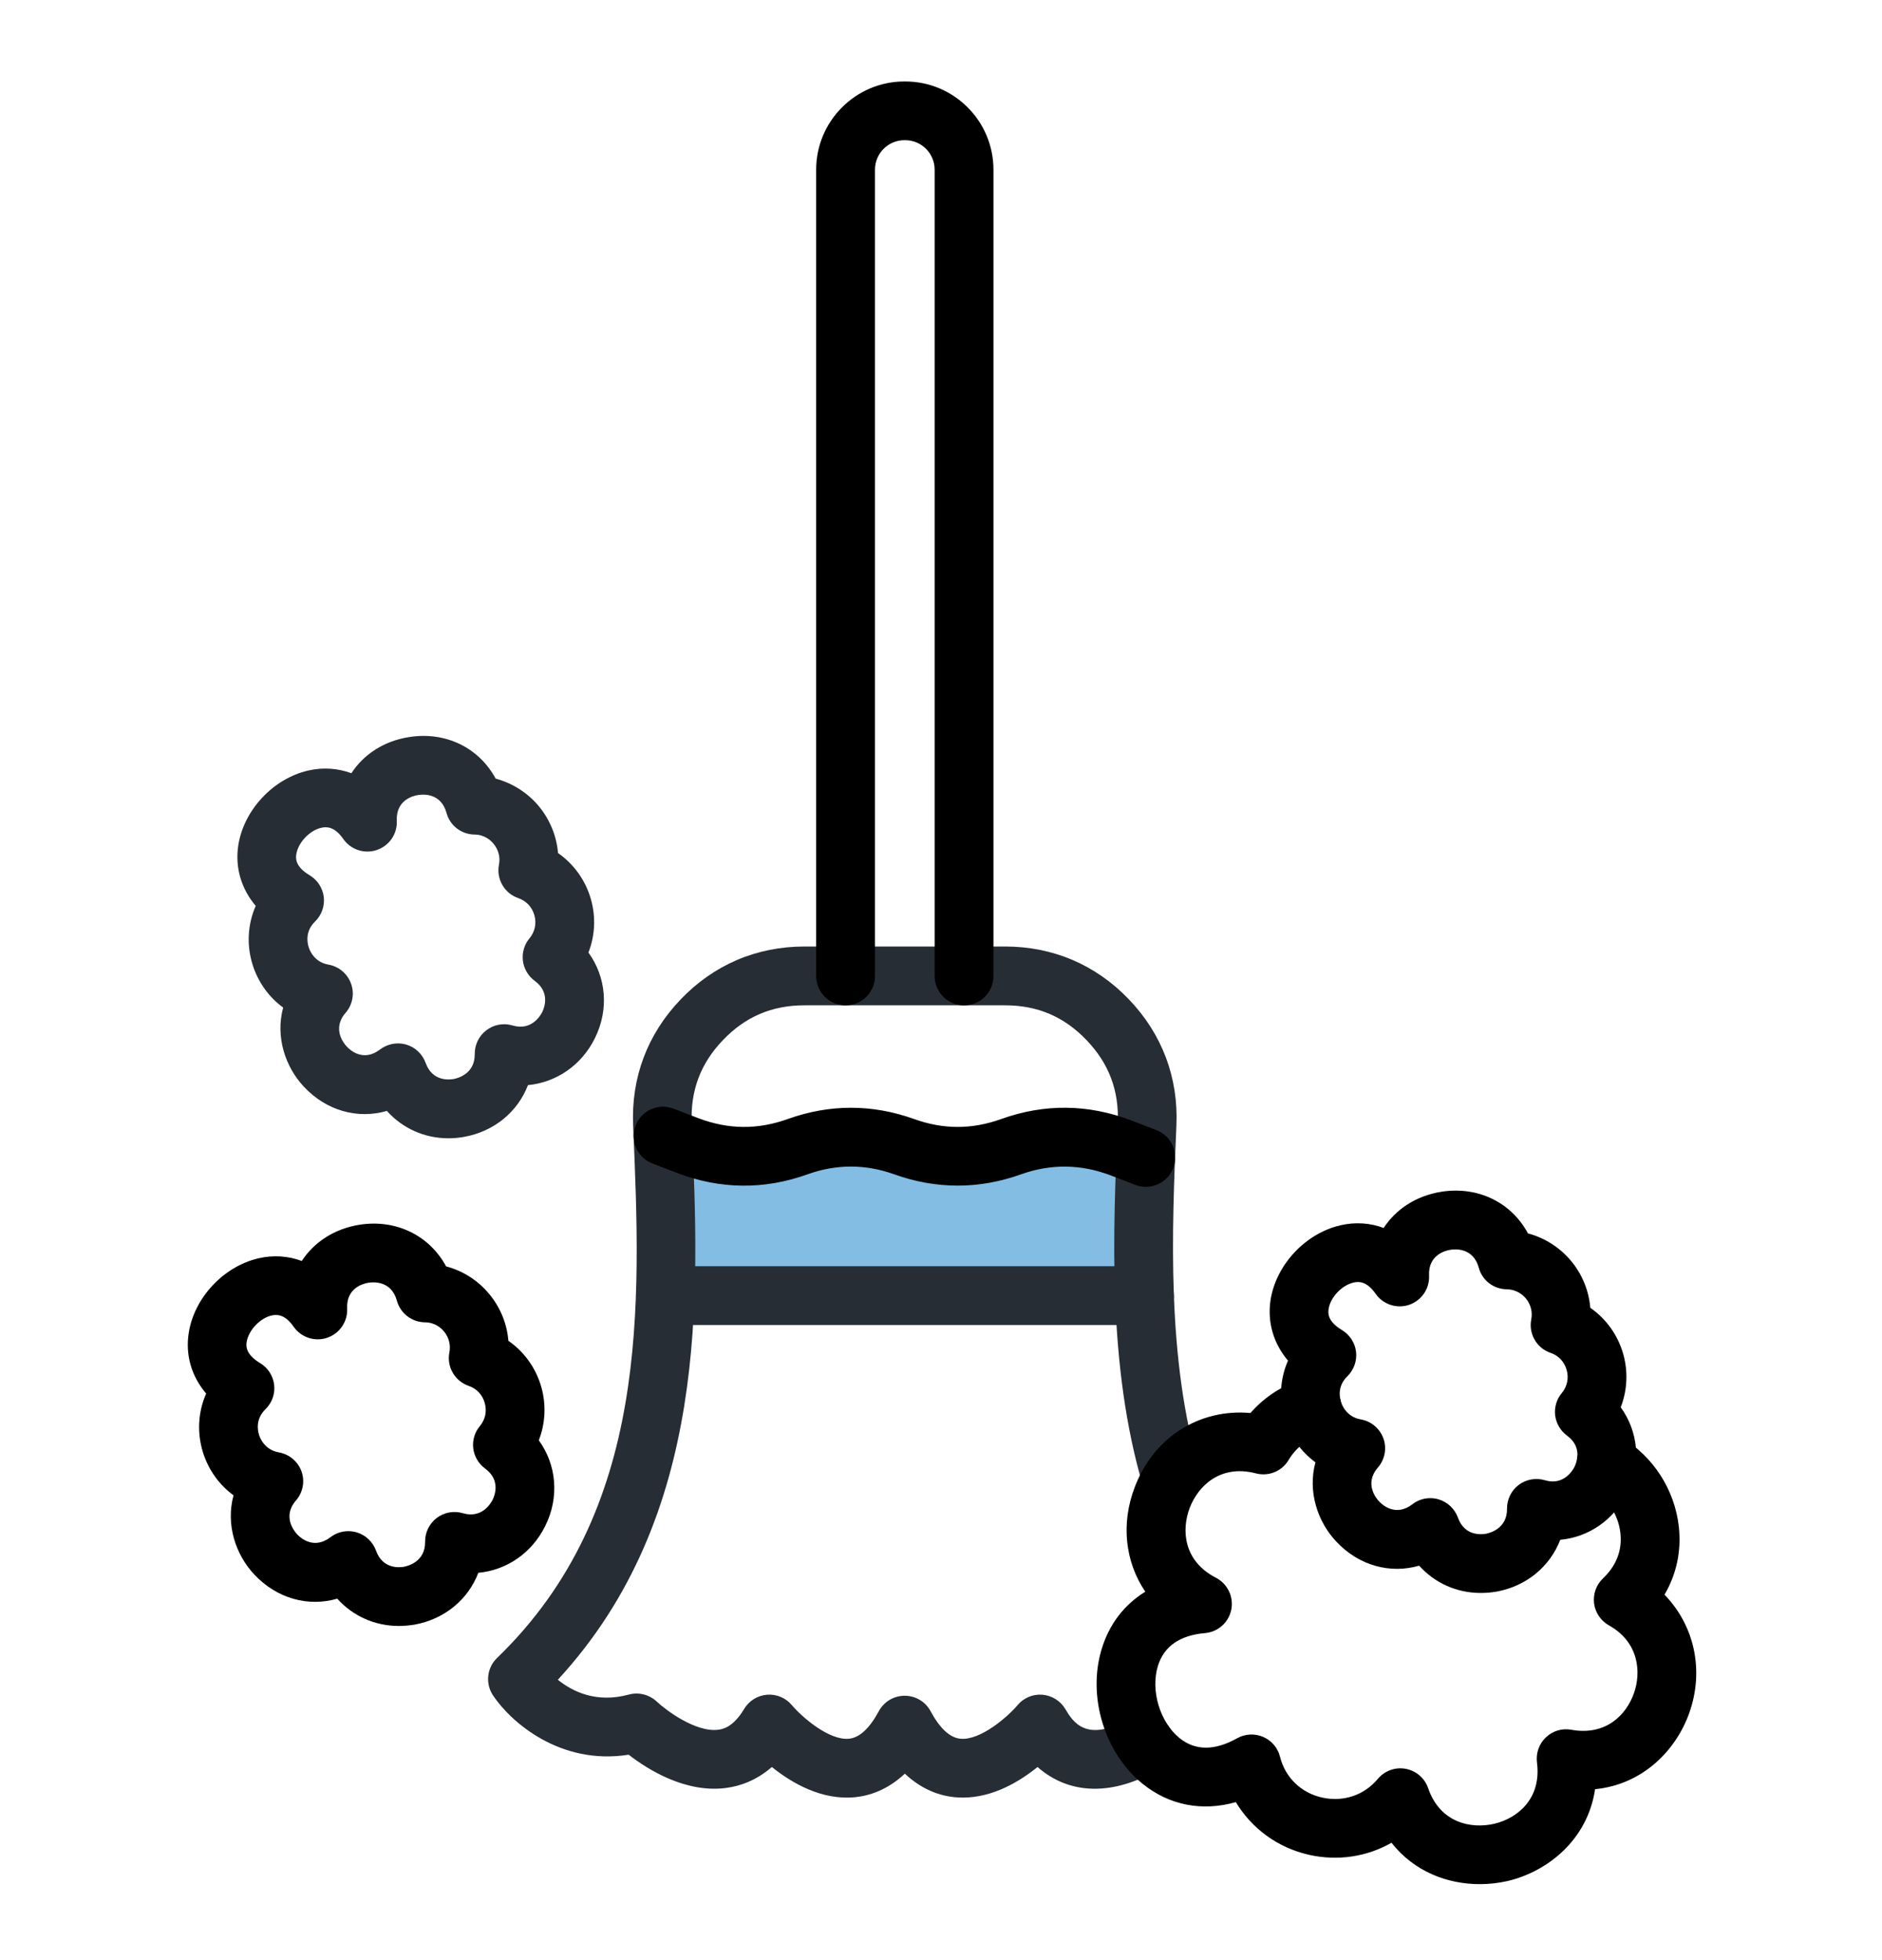
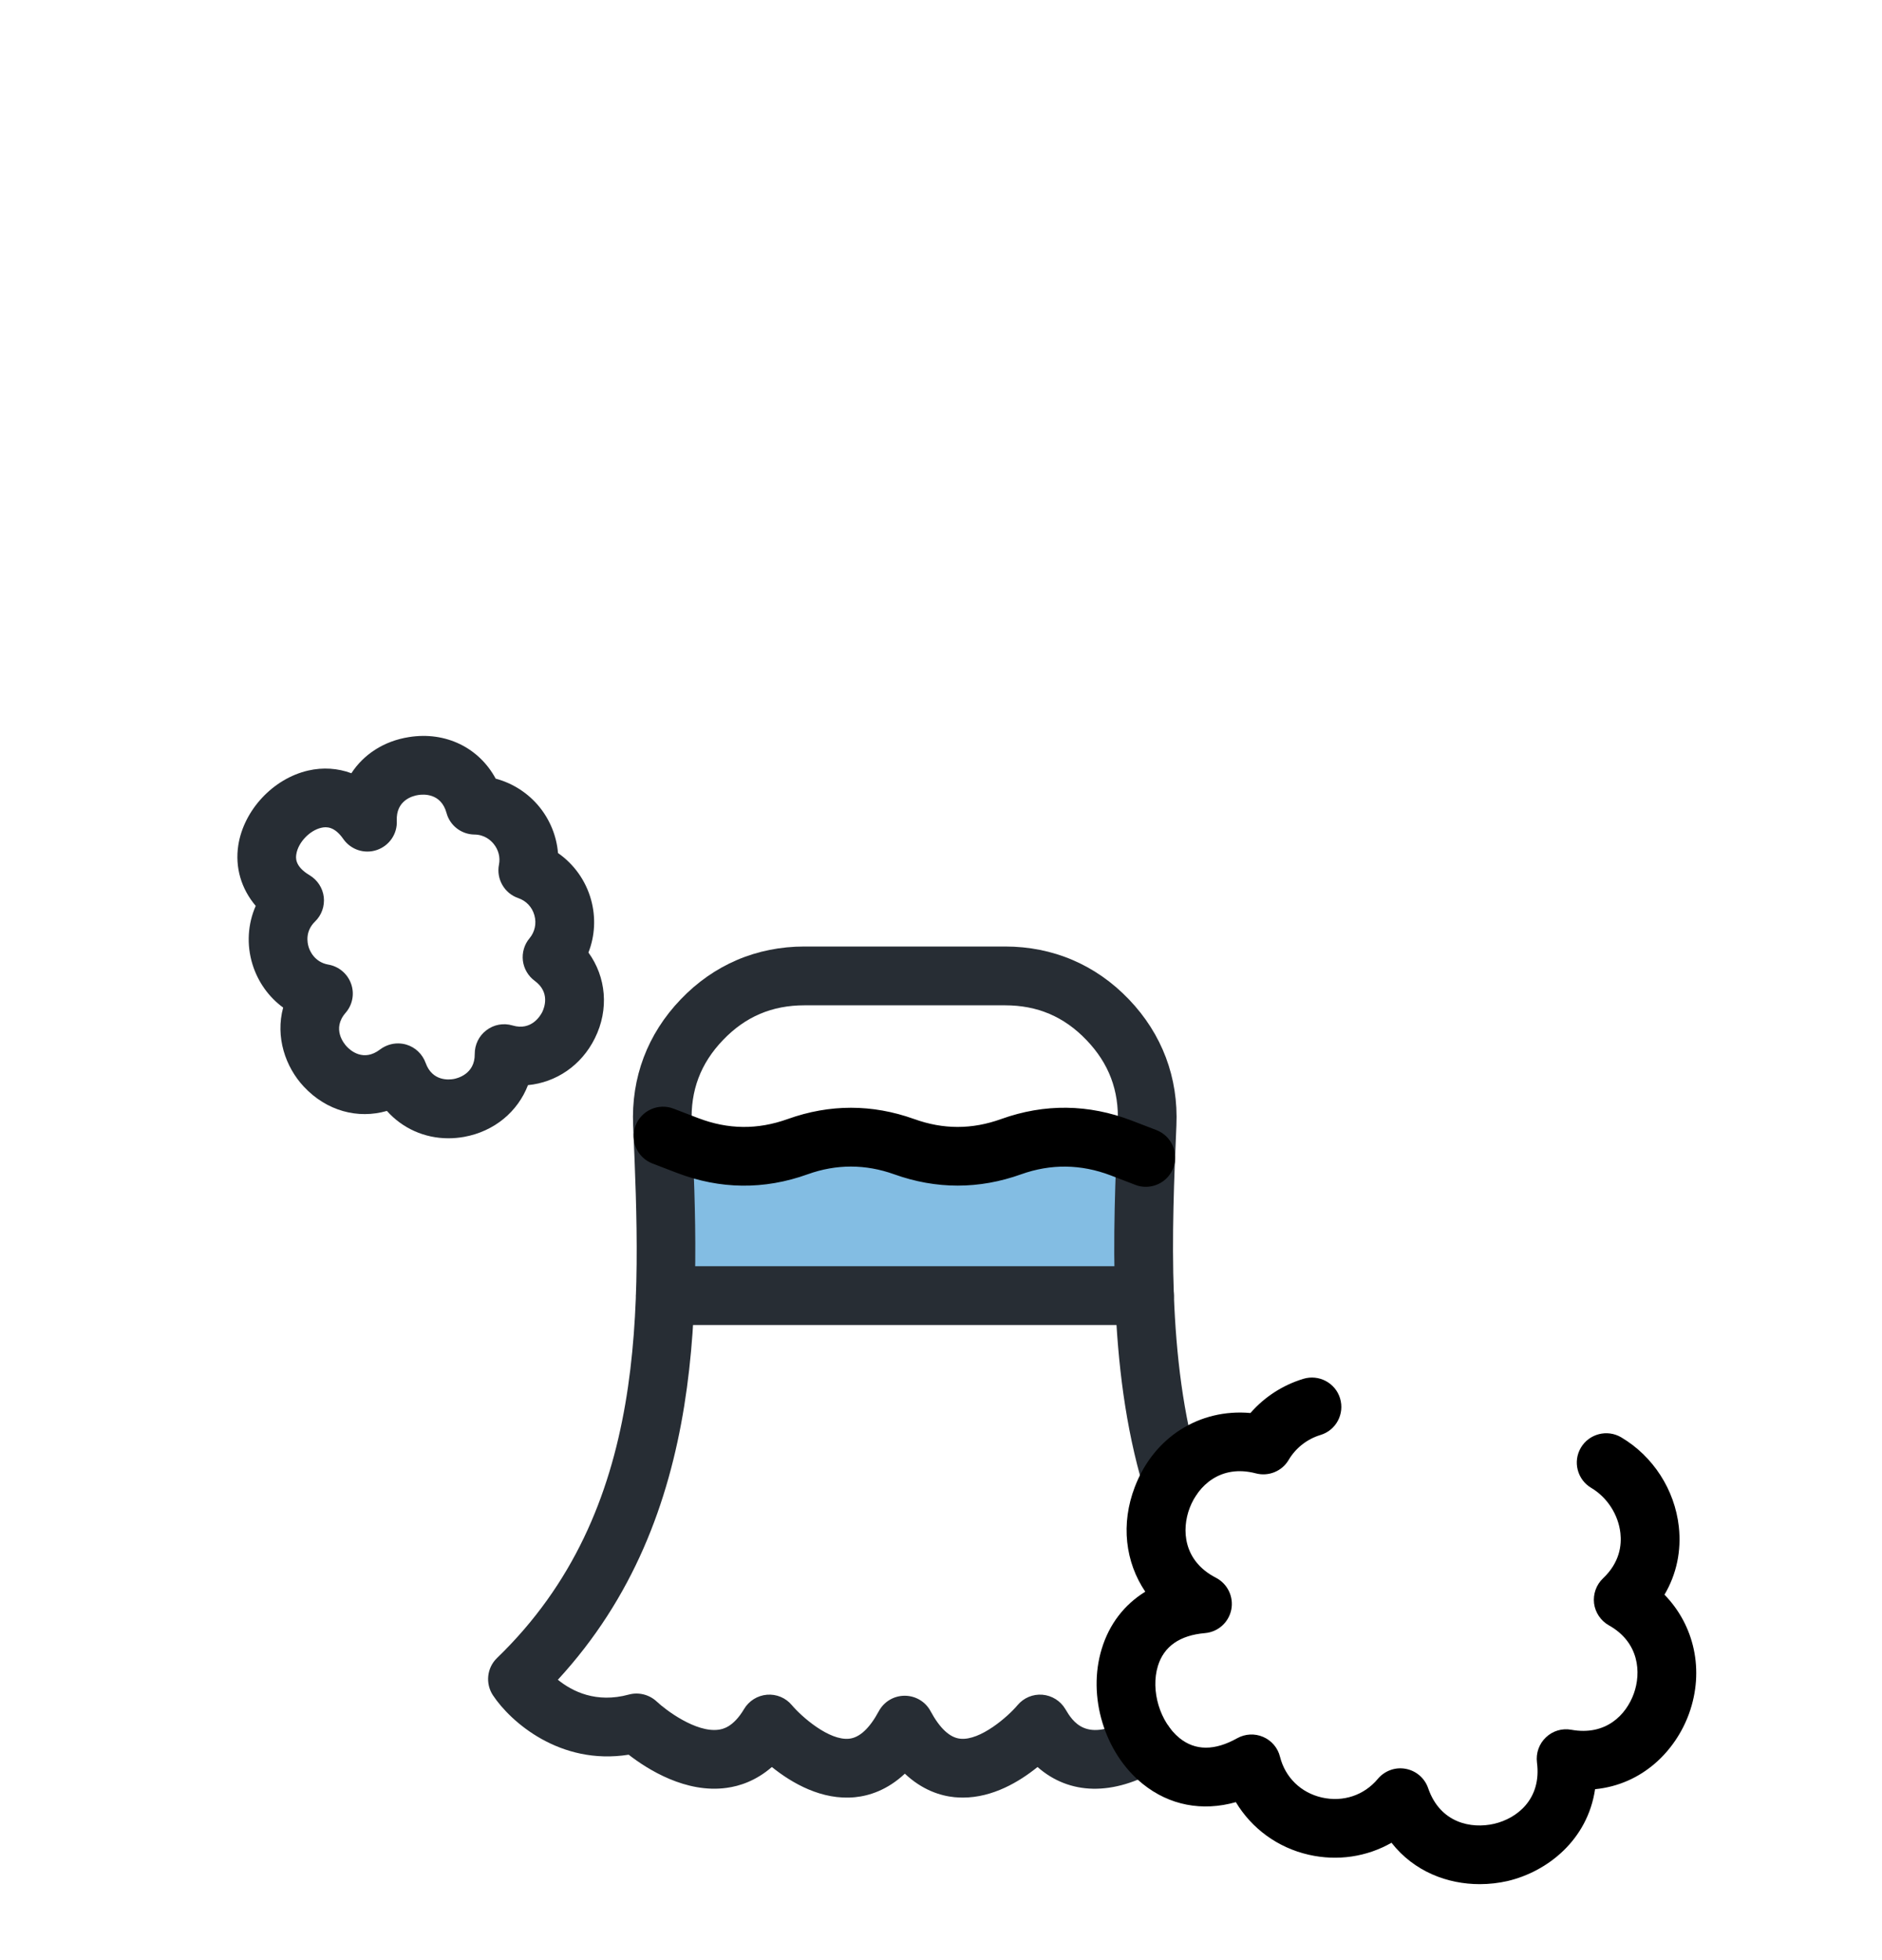
<svg xmlns="http://www.w3.org/2000/svg" width="24" height="25" viewBox="0 0 24 25" fill="none">
  <g clip-path="url(#clip0_13916_280937)">
    <path d="M14.252 14.75H8.6V16.25H14.252V14.75Z" fill="#83BDE3" />
    <path d="M12.279 22.927C12.244 22.927 12.208 22.925 12.172 22.922C11.992 22.904 11.761 22.831 11.539 22.622C11.316 22.831 11.085 22.904 10.905 22.922C10.481 22.965 10.098 22.742 9.843 22.537C9.641 22.713 9.431 22.781 9.266 22.803C8.747 22.875 8.26 22.569 8.017 22.38C7.141 22.519 6.51 21.96 6.286 21.622C6.187 21.471 6.209 21.271 6.339 21.146C8.286 19.265 8.173 16.656 8.074 14.355C8.047 13.744 8.257 13.188 8.68 12.747C9.102 12.305 9.649 12.072 10.259 12.072H12.817C13.428 12.072 13.974 12.305 14.397 12.747C14.819 13.188 15.029 13.745 15.002 14.355C14.945 15.681 14.874 17.332 15.299 18.758C15.358 18.956 15.245 19.165 15.046 19.224C14.848 19.282 14.639 19.17 14.581 18.971C14.12 17.425 14.194 15.704 14.254 14.322C14.272 13.909 14.141 13.563 13.855 13.265C13.569 12.966 13.229 12.822 12.816 12.822H10.259C9.846 12.822 9.506 12.966 9.22 13.265C8.934 13.563 8.804 13.909 8.821 14.322C8.919 16.565 9.038 19.334 7.114 21.424C7.299 21.574 7.604 21.726 8.019 21.613C8.145 21.579 8.28 21.613 8.376 21.703C8.487 21.808 8.875 22.102 9.165 22.061C9.21 22.054 9.348 22.035 9.489 21.797C9.551 21.693 9.66 21.625 9.781 21.615C9.902 21.605 10.021 21.655 10.098 21.748C10.226 21.899 10.574 22.203 10.829 22.176C10.962 22.162 11.089 22.044 11.207 21.825C11.273 21.703 11.399 21.628 11.537 21.628C11.675 21.628 11.802 21.703 11.867 21.825C11.985 22.044 12.113 22.163 12.246 22.176C12.501 22.203 12.855 21.893 12.976 21.748C13.054 21.655 13.172 21.605 13.293 21.615C13.414 21.625 13.523 21.693 13.585 21.797C13.678 21.953 13.85 22.244 14.409 21.915C14.587 21.81 14.817 21.869 14.922 22.047C15.027 22.226 14.967 22.455 14.789 22.56C14.195 22.91 13.638 22.895 13.231 22.537C12.999 22.725 12.66 22.927 12.279 22.927Z" fill="#272D34" />
    <path d="M14.595 16.9H8.486C8.279 16.9 8.111 16.732 8.111 16.525C8.111 16.318 8.279 16.15 8.486 16.15H14.595C14.802 16.15 14.97 16.318 14.97 16.525C14.97 16.732 14.802 16.9 14.595 16.9Z" fill="#272D34" />
    <path d="M14.612 15.137C14.568 15.137 14.522 15.13 14.478 15.112L14.163 14.991C13.785 14.847 13.401 14.842 13.023 14.977C12.485 15.17 11.94 15.17 11.402 14.977C11.036 14.846 10.665 14.846 10.3 14.977C9.745 15.177 9.184 15.17 8.634 14.96L8.321 14.84C8.127 14.766 8.031 14.549 8.105 14.356C8.179 14.163 8.396 14.066 8.589 14.14L8.902 14.26C9.286 14.407 9.66 14.411 10.047 14.272C10.581 14.081 11.122 14.081 11.656 14.272C12.03 14.407 12.395 14.407 12.769 14.272C13.321 14.074 13.881 14.081 14.431 14.292L14.746 14.413C14.939 14.487 15.036 14.704 14.962 14.897C14.905 15.046 14.763 15.137 14.612 15.137Z" fill="black" />
-     <path d="M12.294 12.823C12.087 12.823 11.919 12.655 11.919 12.448V2.164C11.919 1.957 11.751 1.788 11.544 1.788H11.533C11.326 1.788 11.158 1.957 11.158 2.164V12.449C11.158 12.656 10.99 12.823 10.783 12.823C10.576 12.823 10.408 12.656 10.408 12.449V2.164C10.408 1.544 10.913 1.039 11.533 1.039H11.544C12.164 1.039 12.669 1.543 12.669 2.164V12.449C12.669 12.656 12.501 12.823 12.294 12.823Z" fill="black" />
    <path d="M18.87 24.031C18.463 24.031 18.036 23.874 17.745 23.503C17.432 23.682 17.058 23.74 16.69 23.656C16.293 23.566 15.962 23.321 15.76 22.985C15.332 23.106 14.913 23.027 14.572 22.752C14.084 22.358 13.864 21.634 14.05 21.029C14.146 20.713 14.339 20.465 14.605 20.301C14.35 19.923 14.29 19.437 14.472 18.964C14.716 18.326 15.3 17.964 15.946 18.022C16.125 17.817 16.358 17.666 16.621 17.586C16.819 17.526 17.029 17.637 17.089 17.835C17.149 18.033 17.038 18.242 16.84 18.302C16.669 18.354 16.524 18.467 16.433 18.621C16.348 18.765 16.177 18.834 16.016 18.792C15.562 18.673 15.278 18.954 15.172 19.231C15.065 19.509 15.089 19.909 15.506 20.123C15.654 20.2 15.734 20.365 15.702 20.529C15.669 20.693 15.533 20.815 15.366 20.829C15.045 20.857 14.843 20.998 14.766 21.248C14.67 21.562 14.792 21.966 15.043 22.169C15.243 22.33 15.49 22.331 15.777 22.17C15.879 22.113 16.001 22.107 16.108 22.153C16.215 22.199 16.295 22.292 16.323 22.406C16.39 22.671 16.59 22.865 16.857 22.926C17.128 22.987 17.394 22.899 17.57 22.689C17.657 22.585 17.793 22.535 17.925 22.56C18.058 22.584 18.168 22.678 18.212 22.806C18.365 23.252 18.762 23.329 19.055 23.261C19.345 23.193 19.661 22.947 19.6 22.479C19.585 22.36 19.627 22.241 19.714 22.159C19.8 22.076 19.921 22.04 20.039 22.062C20.476 22.141 20.736 21.875 20.835 21.601C20.931 21.334 20.905 20.947 20.517 20.73C20.414 20.672 20.343 20.567 20.328 20.45C20.314 20.331 20.356 20.213 20.442 20.131C20.657 19.928 20.681 19.706 20.664 19.554C20.638 19.318 20.495 19.097 20.292 18.977C20.114 18.871 20.055 18.642 20.16 18.464C20.266 18.286 20.496 18.227 20.674 18.332C21.081 18.573 21.356 18.999 21.409 19.471C21.443 19.781 21.38 20.078 21.226 20.339C21.607 20.73 21.737 21.305 21.54 21.854C21.369 22.328 20.948 22.76 20.341 22.82C20.246 23.464 19.738 23.87 19.226 23.991C19.112 24.017 18.992 24.031 18.87 24.031Z" fill="black" />
-     <path d="M18.882 20.317C18.576 20.317 18.295 20.19 18.098 19.969C17.728 20.076 17.329 19.97 17.04 19.661C16.802 19.408 16.674 19.024 16.775 18.651C16.593 18.517 16.454 18.326 16.384 18.099C16.306 17.848 16.324 17.584 16.425 17.354C16.24 17.135 16.159 16.863 16.203 16.578C16.274 16.131 16.647 15.731 17.093 15.628C17.283 15.584 17.472 15.597 17.645 15.662C17.802 15.421 18.061 15.251 18.38 15.2C18.85 15.126 19.274 15.338 19.485 15.731C19.703 15.789 19.898 15.914 20.043 16.092C20.181 16.262 20.262 16.467 20.28 16.68C20.482 16.82 20.633 17.029 20.701 17.273C20.764 17.499 20.751 17.736 20.668 17.949C20.894 18.261 20.933 18.674 20.75 19.042C20.578 19.39 20.255 19.606 19.897 19.639C19.767 19.977 19.469 20.23 19.084 20.3C19.015 20.312 18.948 20.317 18.882 20.317ZM18.239 19.108C18.275 19.108 18.31 19.113 18.345 19.123C18.46 19.157 18.551 19.244 18.592 19.356C18.676 19.592 18.887 19.573 18.949 19.562C18.995 19.553 19.221 19.499 19.218 19.243C19.217 19.124 19.272 19.011 19.367 18.939C19.462 18.868 19.585 18.845 19.7 18.879C19.944 18.952 20.058 18.749 20.079 18.708C20.106 18.652 20.183 18.456 19.983 18.31C19.9 18.249 19.845 18.155 19.832 18.052C19.82 17.95 19.85 17.846 19.917 17.767C19.985 17.685 20.008 17.578 19.979 17.474C19.95 17.369 19.875 17.289 19.774 17.255C19.597 17.195 19.491 17.012 19.527 16.828C19.546 16.735 19.521 16.638 19.461 16.564C19.425 16.52 19.345 16.446 19.214 16.444C19.047 16.442 18.901 16.33 18.858 16.169C18.788 15.915 18.564 15.929 18.497 15.94C18.429 15.951 18.212 16.006 18.224 16.269C18.232 16.436 18.128 16.588 17.97 16.642C17.812 16.695 17.638 16.638 17.542 16.501C17.43 16.34 17.327 16.342 17.261 16.358C17.112 16.392 16.966 16.546 16.943 16.694C16.937 16.736 16.919 16.848 17.112 16.963C17.212 17.023 17.279 17.126 17.293 17.242C17.306 17.357 17.265 17.473 17.181 17.555C17.055 17.677 17.082 17.822 17.1 17.878C17.113 17.923 17.173 18.072 17.352 18.103C17.485 18.126 17.596 18.219 17.642 18.347C17.687 18.474 17.66 18.616 17.571 18.718C17.393 18.923 17.552 19.113 17.586 19.149C17.632 19.198 17.801 19.347 18.011 19.186C18.078 19.134 18.158 19.108 18.239 19.108Z" fill="black" />
-     <path d="M5.085 20.738C4.779 20.738 4.498 20.61 4.301 20.39C3.931 20.497 3.532 20.39 3.243 20.082C3.005 19.829 2.877 19.445 2.978 19.072C2.796 18.938 2.657 18.747 2.587 18.52C2.51 18.268 2.527 18.005 2.629 17.774C2.443 17.556 2.362 17.284 2.407 16.999C2.477 16.552 2.851 16.152 3.296 16.049C3.486 16.005 3.675 16.018 3.848 16.083C4.006 15.842 4.264 15.672 4.583 15.621C5.053 15.547 5.477 15.759 5.689 16.152C5.906 16.209 6.101 16.334 6.246 16.513C6.384 16.683 6.466 16.888 6.483 17.101C6.685 17.241 6.836 17.45 6.904 17.694C6.967 17.92 6.954 18.157 6.871 18.37C7.097 18.682 7.136 19.095 6.953 19.463C6.781 19.811 6.458 20.027 6.1 20.06C5.971 20.398 5.672 20.651 5.287 20.721C5.218 20.732 5.151 20.738 5.085 20.738ZM4.442 19.529C4.478 19.529 4.513 19.534 4.548 19.544C4.663 19.578 4.754 19.665 4.795 19.777C4.879 20.013 5.09 19.994 5.152 19.983C5.198 19.974 5.425 19.92 5.421 19.664C5.42 19.545 5.475 19.432 5.57 19.36C5.665 19.288 5.789 19.266 5.903 19.3C6.147 19.372 6.261 19.17 6.282 19.129C6.31 19.072 6.386 18.877 6.186 18.73C6.103 18.669 6.048 18.576 6.035 18.473C6.023 18.37 6.053 18.267 6.12 18.188C6.189 18.106 6.211 17.999 6.182 17.895C6.153 17.79 6.078 17.71 5.977 17.676C5.8 17.615 5.694 17.433 5.731 17.249C5.749 17.155 5.725 17.059 5.664 16.984C5.628 16.94 5.549 16.866 5.417 16.865C5.251 16.863 5.105 16.75 5.061 16.589C4.991 16.335 4.767 16.35 4.7 16.36C4.632 16.371 4.415 16.426 4.427 16.689C4.435 16.856 4.331 17.008 4.173 17.062C4.015 17.116 3.841 17.059 3.745 16.922C3.633 16.761 3.531 16.763 3.464 16.778C3.315 16.812 3.17 16.967 3.146 17.114C3.139 17.156 3.122 17.268 3.315 17.384C3.415 17.443 3.482 17.546 3.496 17.662C3.51 17.778 3.468 17.893 3.385 17.974C3.258 18.097 3.285 18.242 3.303 18.299C3.316 18.344 3.376 18.492 3.555 18.524C3.689 18.547 3.799 18.64 3.845 18.767C3.89 18.894 3.863 19.036 3.774 19.138C3.596 19.343 3.755 19.532 3.789 19.569C3.835 19.618 4.004 19.767 4.214 19.606C4.281 19.555 4.361 19.529 4.442 19.529Z" fill="black" />
    <path d="M5.718 14.518C5.412 14.518 5.131 14.39 4.934 14.169C4.564 14.276 4.165 14.17 3.876 13.861C3.638 13.608 3.51 13.224 3.611 12.851C3.429 12.718 3.29 12.526 3.22 12.3C3.142 12.048 3.16 11.784 3.261 11.554C3.076 11.335 2.995 11.063 3.039 10.779C3.11 10.331 3.483 9.931 3.929 9.828C4.119 9.784 4.308 9.798 4.481 9.862C4.638 9.621 4.896 9.451 5.216 9.401C5.685 9.326 6.11 9.539 6.321 9.931C6.538 9.989 6.734 10.114 6.879 10.292C7.017 10.463 7.098 10.667 7.116 10.88C7.318 11.021 7.469 11.229 7.537 11.474C7.6 11.7 7.587 11.937 7.504 12.149C7.73 12.461 7.769 12.874 7.586 13.242C7.414 13.59 7.091 13.806 6.733 13.84C6.603 14.178 6.305 14.43 5.919 14.5C5.851 14.512 5.784 14.518 5.718 14.518ZM5.075 13.308C5.111 13.308 5.146 13.313 5.181 13.323C5.296 13.357 5.387 13.444 5.428 13.557C5.512 13.792 5.723 13.773 5.785 13.762C5.831 13.754 6.057 13.7 6.054 13.444C6.053 13.324 6.108 13.211 6.203 13.14C6.298 13.067 6.421 13.045 6.536 13.079C6.78 13.152 6.894 12.949 6.915 12.908C6.942 12.852 7.018 12.656 6.819 12.51C6.736 12.449 6.681 12.356 6.668 12.253C6.656 12.15 6.686 12.046 6.753 11.967C6.821 11.885 6.844 11.778 6.815 11.674C6.786 11.569 6.711 11.49 6.61 11.455C6.433 11.395 6.327 11.212 6.363 11.028C6.382 10.935 6.357 10.839 6.296 10.764C6.261 10.72 6.181 10.645 6.05 10.644C5.883 10.642 5.737 10.529 5.694 10.368C5.624 10.114 5.4 10.129 5.333 10.14C5.265 10.15 5.048 10.205 5.06 10.469C5.068 10.636 4.964 10.787 4.806 10.841C4.648 10.895 4.474 10.838 4.378 10.701C4.266 10.54 4.163 10.542 4.096 10.558C3.948 10.592 3.802 10.746 3.779 10.894C3.772 10.936 3.755 11.048 3.948 11.163C4.048 11.223 4.115 11.325 4.129 11.441C4.142 11.557 4.101 11.673 4.017 11.754C3.891 11.877 3.918 12.021 3.936 12.079C3.949 12.123 4.009 12.272 4.188 12.303C4.321 12.326 4.432 12.42 4.477 12.547C4.523 12.674 4.496 12.816 4.407 12.918C4.229 13.123 4.388 13.312 4.422 13.348C4.468 13.398 4.636 13.547 4.847 13.385C4.914 13.335 4.994 13.308 5.075 13.308Z" fill="#272D34" />
  </g>
  <defs>
    <clipPath id="clip0_13916_280937">
      <rect width="24" height="24" fill="white" transform="translate(0 0.5)" />
    </clipPath>
  </defs>
</svg>